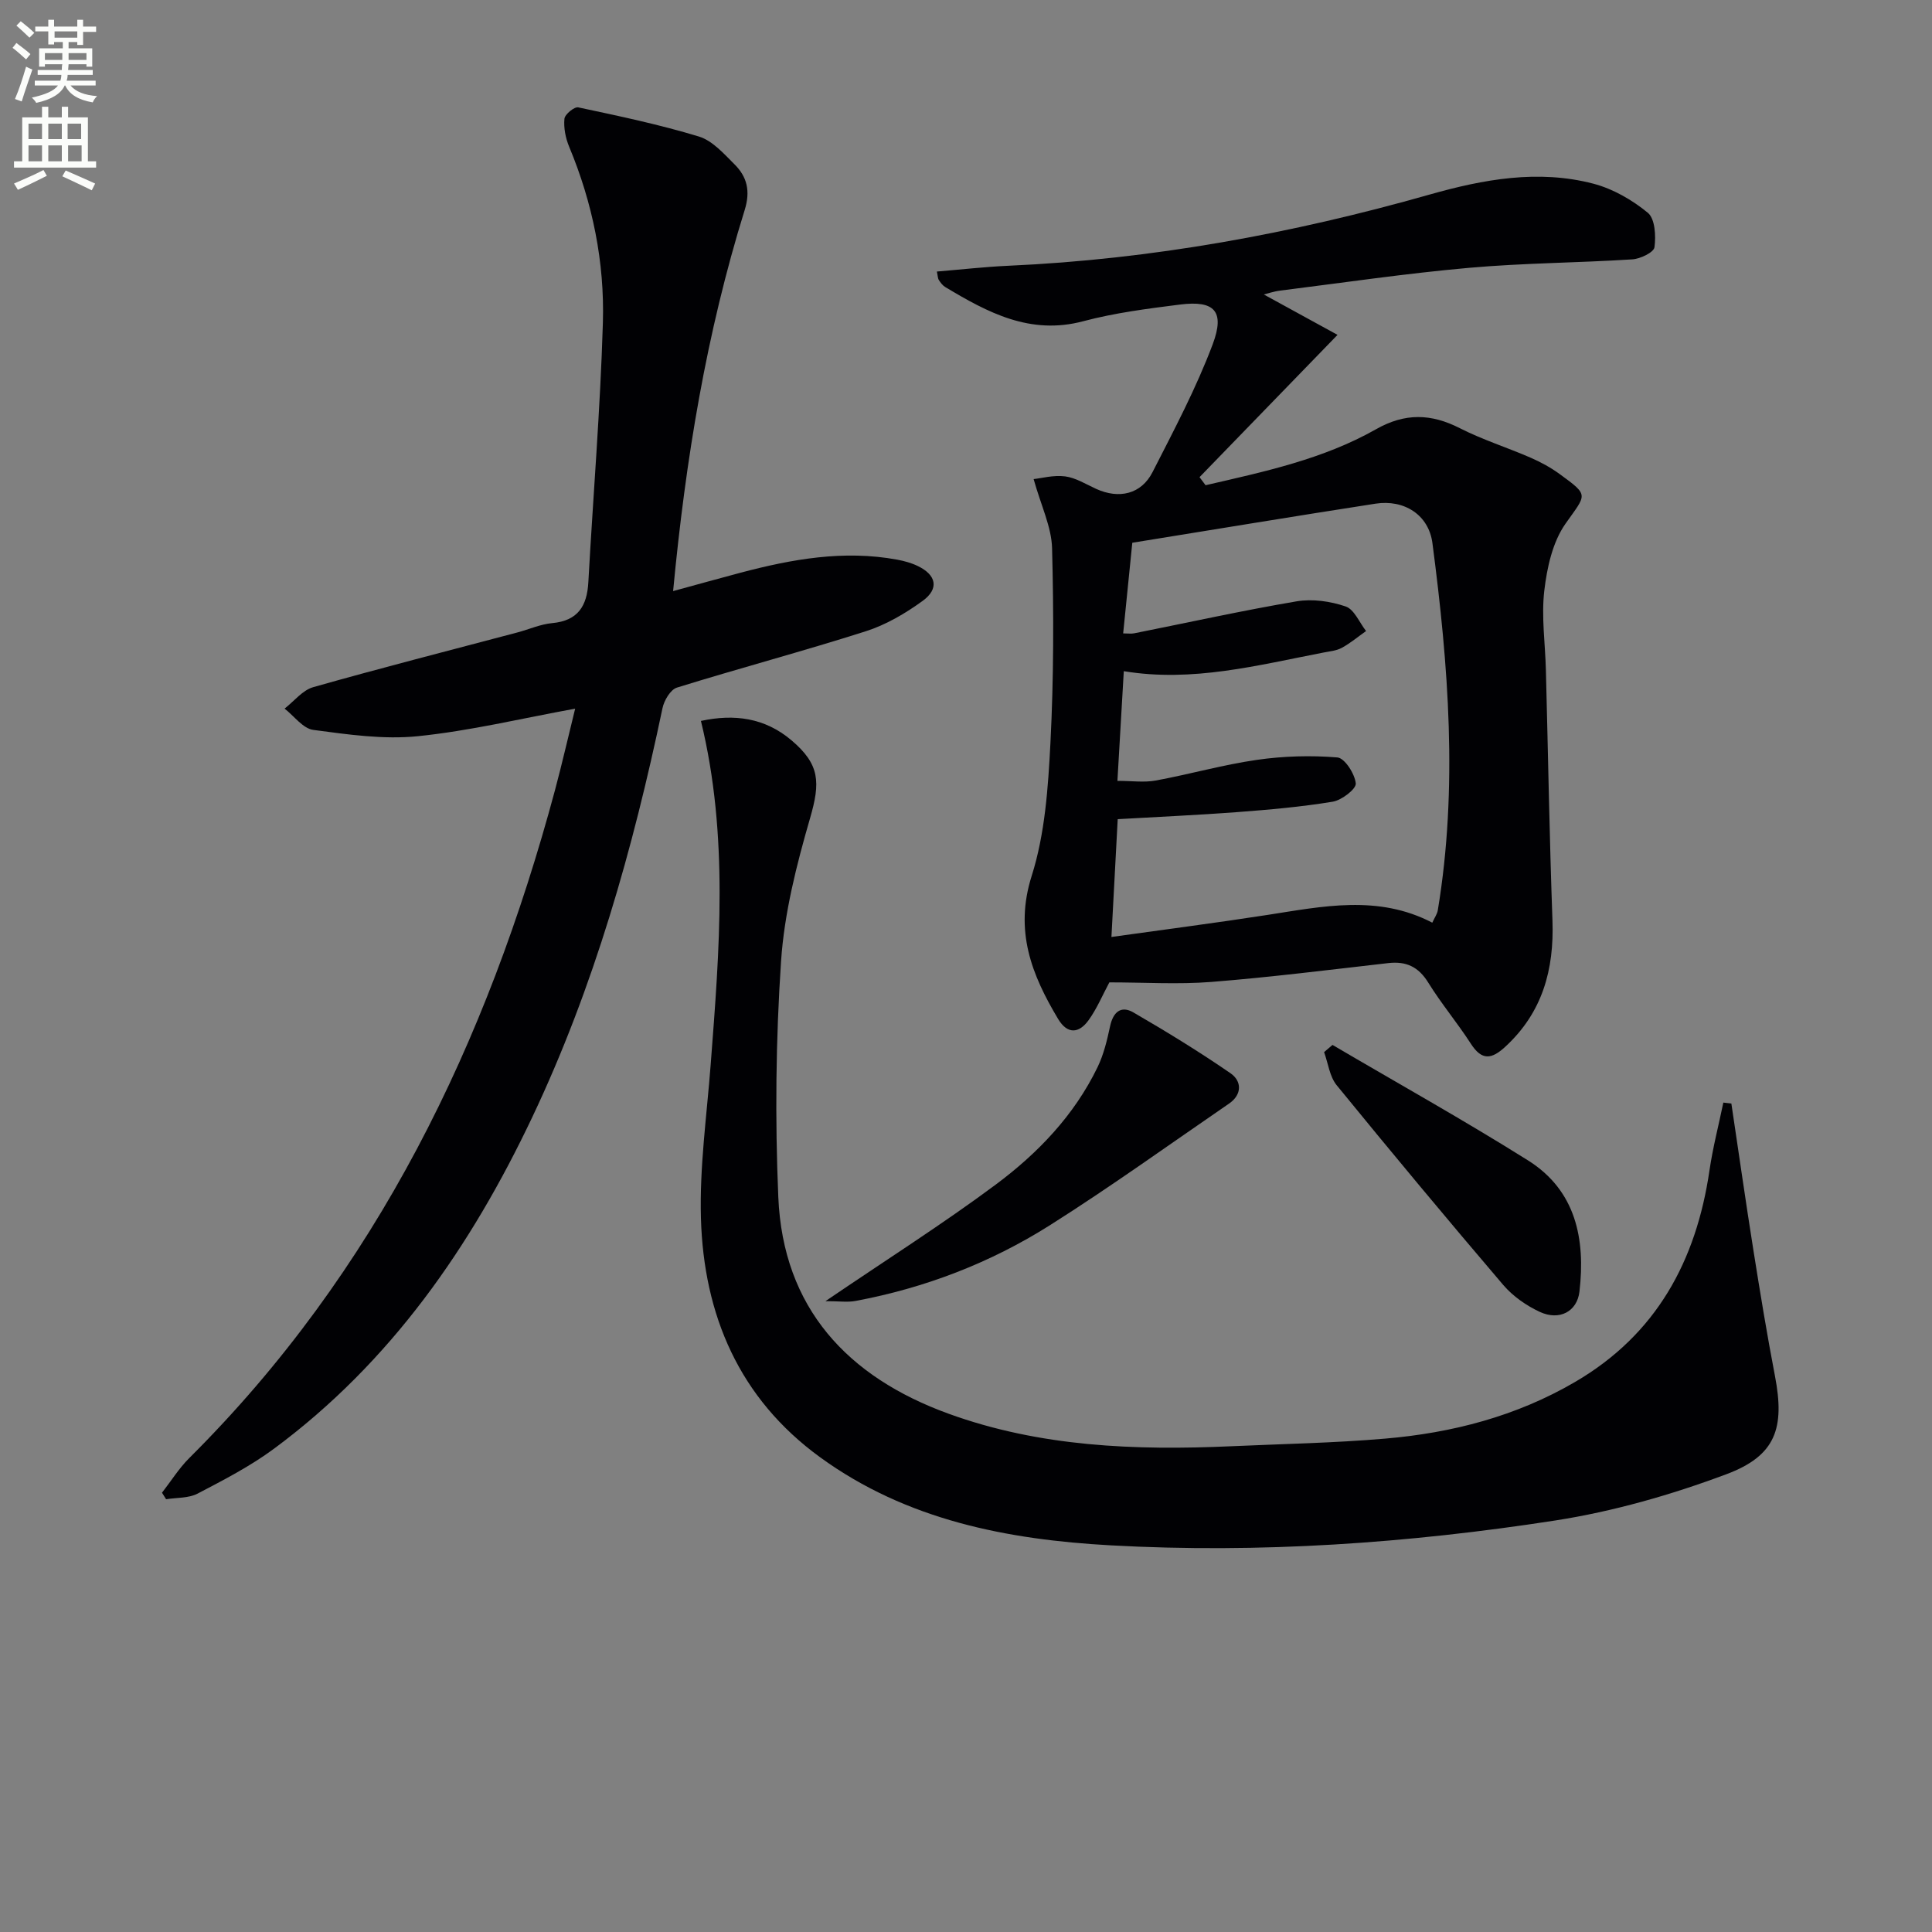
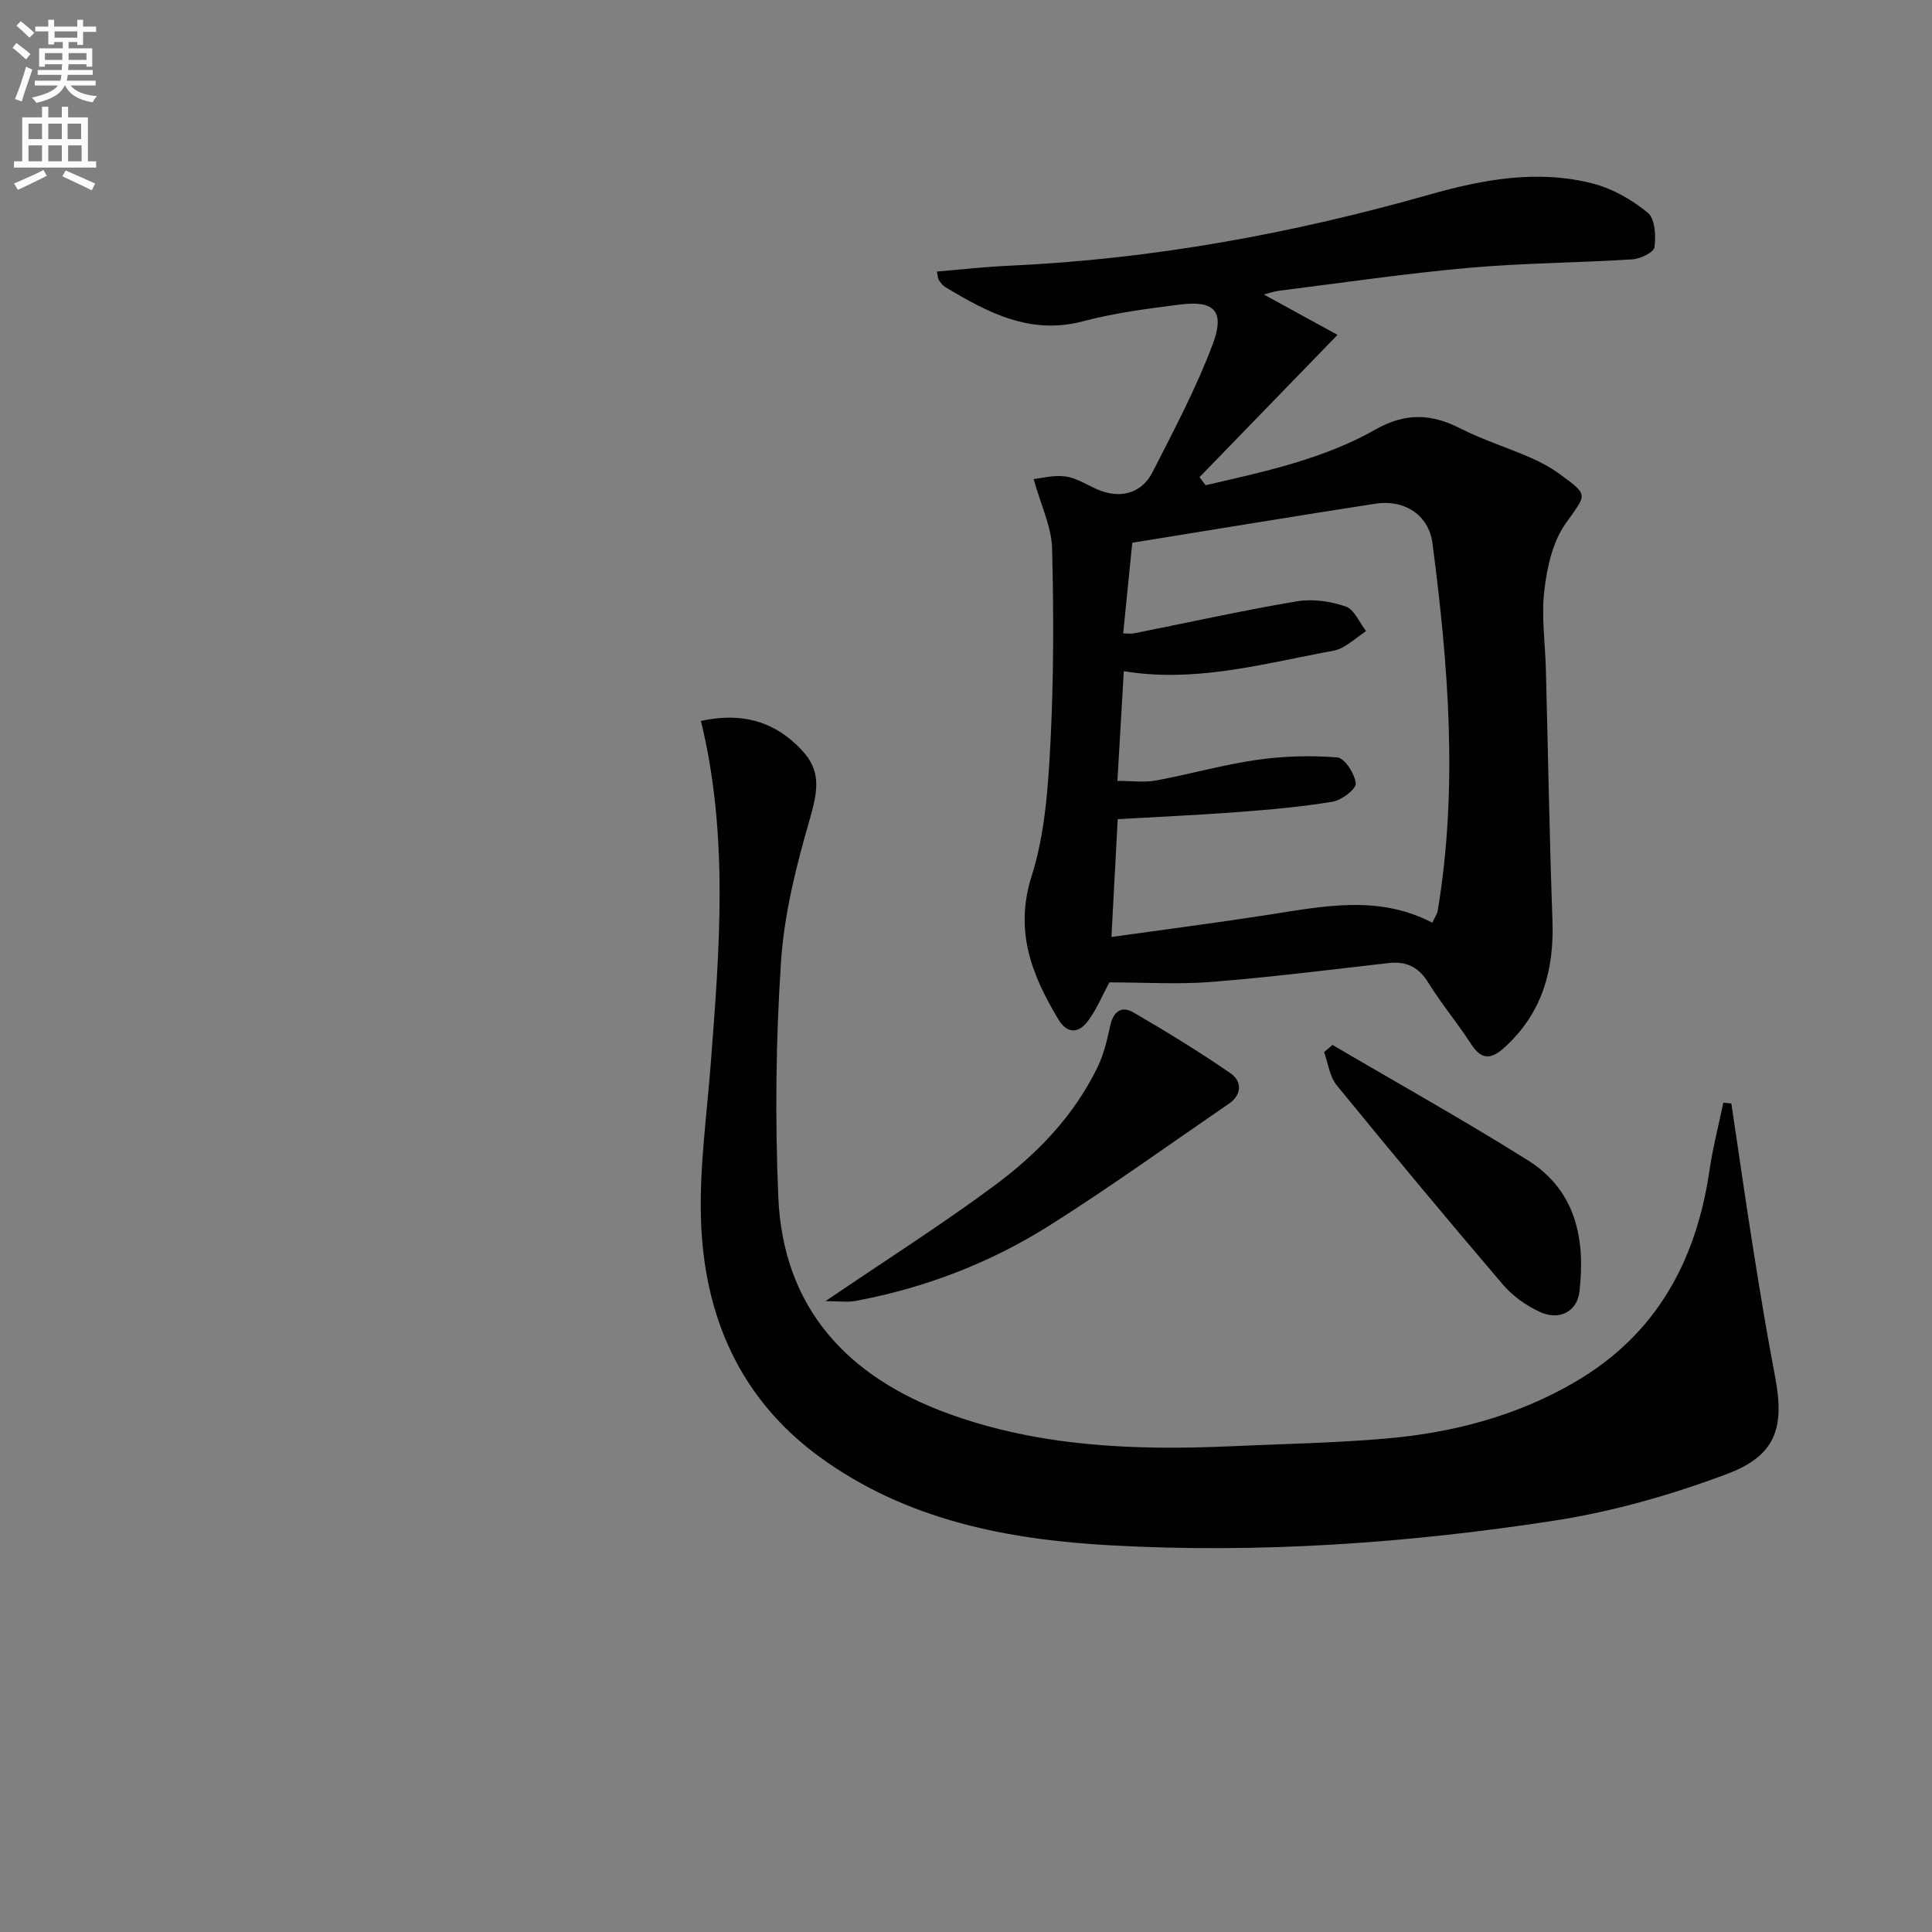
<svg xmlns="http://www.w3.org/2000/svg" enable-background="new 0 0 400 400" viewBox="0 0 400 400">
  <rect x="0" y="0" width="400" height="400" fill="#808080" stroke="none" />
  <path d="m2.6 9.9.8-1c.9.7 1.9 1.4 2.9 2.3l-.9 1.1c-1.1-1-2-1.8-2.8-2.4zm.5 10.6c.9-2.1 1.6-4.3 2.3-6.7.4.2.8.4 1.3.6-.7 2.1-1.5 4.3-2.2 6.6zm.3-15.2.9-.9c1 .8 2 1.6 2.8 2.4l-1 1c-.9-.9-1.8-1.7-2.7-2.5zm12.6-1.2h1.2v1.4h2.7v1.1h-2.7v2.7h-1.2v-.6h-1.8v1.3h4.9v3.8h-1.2v-.5h-3.7c0 .4-.1.9-.1 1.2h5.1v1h-5.2c0 .5-.1.9-.2 1.2h6v1h-5.2c1.1 1.3 2.9 2 5.5 2.2-.4.4-.7.8-.9 1.3-2.9-.5-4.8-1.6-5.7-3.5h-.1c-.8 1.7-2.7 2.9-5.9 3.6-.2-.4-.6-.8-.9-1.1 2.8-.6 4.6-1.4 5.4-2.5h-4.8v-1h5.3c.1-.3.2-.7.2-1.2h-4.9v-1h5c0-.4 0-.8.1-1.2h-3.6v.5h-1.2v-3.8h4.9v-1.3h-1.8v.5h-1.2v-2.7h-2.7v-1h2.7v-1.4h1.2v1.4h4.8zm-6.7 8.3h3.6c0-.4 0-.9 0-1.4h-3.6zm1.9-4.6h4.8v-1.3h-4.7v1.3zm6.7 3.2h-3.7v1.4h3.7z" fill="#fbfcfa" />
  <path d="m8.7 22.1h1.3v2.2h2.8v-2.2h1.3v2.2h4.1v9.1h1.7v1.3h-17v-1.3h1.7v-9.1h4.1zm.3 13.1.7 1.2c-1.8.9-3.8 1.9-6 2.9-.2-.4-.5-.8-.8-1.3 2.3-1 4.4-1.9 6.1-2.8zm-3.1-6.4h2.8v-3.2h-2.8zm0 4.6h2.8v-3.3h-2.8zm4.1-4.6h2.8v-3.2h-2.8zm0 4.6h2.8v-3.3h-2.8zm3.6 1.9c2.1.9 4.1 1.8 6.1 2.7l-.7 1.4c-2.2-1.1-4.2-2-6.1-2.9zm3.2-9.7h-2.8v3.2h2.8zm-2.7 7.8h2.8v-3.3h-2.8z" fill="#fbfcfa" />
  <g fill="#010104">
    <path d="m229.68 203.39c-1.41 2.63-2.57 5.43-4.3 7.83-1.96 2.72-4.35 3-6.3-.24-5.5-9.18-9.09-18.25-5.48-29.64 2.76-8.71 3.4-18.26 3.88-27.5.69-13.42.69-26.91.34-40.35-.12-4.39-2.26-8.74-3.82-14.3 1.56-.16 4.1-.87 6.52-.56 2.21.29 4.31 1.62 6.41 2.58 4.75 2.17 9.35 1.12 11.69-3.46 4.43-8.68 9.03-17.36 12.45-26.45 2.59-6.9.35-9.14-6.73-8.25-6.74.85-13.54 1.72-20.08 3.46-10.99 2.92-19.76-1.81-28.54-7.07-.55-.33-.99-.91-1.34-1.46-.23-.36-.22-.88-.41-1.76 5.07-.42 9.95-.98 14.85-1.2 29.67-1.33 58.65-6.64 87.17-14.74 11.11-3.15 22.46-5.24 33.9-2.25 4.04 1.06 8.03 3.35 11.27 6.02 1.5 1.23 1.7 4.78 1.38 7.14-.14 1.06-2.94 2.41-4.6 2.51-11.25.72-22.56.75-33.79 1.75-13.06 1.16-26.05 3.08-39.06 4.71-1.38.17-2.72.64-3.43.81 4.77 2.61 9.74 5.34 15.26 8.36-10.11 10.42-19.34 19.94-28.57 29.46.42.56.83 1.11 1.25 1.67 12.1-2.79 24.32-5.37 35.29-11.59 5.99-3.4 11.38-3.26 17.35-.22 4.71 2.4 9.82 4 14.68 6.12 2.12.92 4.19 2.06 6.05 3.42 6.13 4.47 5.47 4.09 1.14 10.25-2.67 3.8-3.82 9.08-4.38 13.85-.63 5.38.19 10.93.33 16.4.45 17.3.74 34.6 1.36 51.9.36 10.16-2.06 19.03-9.77 26.13-2.83 2.61-4.84 2.91-7.12-.62-2.79-4.33-6.13-8.3-8.83-12.67-2.03-3.28-4.58-4.46-8.29-4.03-12.2 1.39-24.4 2.93-36.63 3.9-6.89.54-13.86.09-21.1.09zm2.86-72.25c1.04 0 1.68.1 2.28-.02 11.2-2.23 22.37-4.71 33.63-6.62 3.27-.55 6.99-.02 10.15 1.06 1.78.6 2.84 3.32 4.23 5.09-1.67 1.18-3.25 2.51-5.03 3.48-1.12.61-2.53.72-3.83.98-13.6 2.62-27.09 6.2-41.3 3.85-.46 7.92-.89 15.28-1.32 22.71 2.99 0 5.54.37 7.93-.07 7.01-1.29 13.92-3.27 20.96-4.28 5.48-.79 11.14-.95 16.65-.5 1.52.13 3.61 3.39 3.81 5.38.11 1.14-2.91 3.47-4.76 3.78-6.54 1.08-13.18 1.66-19.8 2.16-8.23.62-16.47.98-24.73 1.46-.43 8.07-.85 15.97-1.3 24.39 11.04-1.55 21.68-2.92 32.27-4.56 11.49-1.78 22.95-4.24 34.16 1.6.49-1.07 1.01-1.78 1.14-2.56 4.21-25.4 2.2-50.74-1.11-76.02-.77-5.87-5.86-9.09-11.79-8.17-16.82 2.6-33.6 5.39-50.35 8.09-.66 6.43-1.26 12.46-1.89 18.77z" />
-     <path d="m119.08 146.72c-11.14 2.03-21.77 4.6-32.55 5.7-7.12.73-14.49-.35-21.66-1.3-2.14-.28-3.98-2.88-5.95-4.41 1.96-1.52 3.71-3.81 5.93-4.44 14.03-3.98 28.17-7.59 42.28-11.33 2.4-.64 4.75-1.7 7.19-1.93 5.34-.49 7.22-3.54 7.49-8.47.99-17.91 2.48-35.8 3.01-53.72.37-12.54-2.12-24.78-6.99-36.46-.74-1.78-1.15-3.88-.97-5.77.08-.91 2.05-2.53 2.86-2.36 8.38 1.78 16.8 3.55 24.99 6.04 2.79.85 5.15 3.55 7.36 5.75 2.61 2.59 3.33 5.54 2.11 9.46-7.92 25.44-12.23 51.59-14.82 78.9 4.91-1.34 9.42-2.6 13.94-3.8 10.66-2.82 21.4-4.75 32.45-2.71 1.45.27 2.92.67 4.25 1.31 3.87 1.85 4.49 4.71 1.02 7.23-3.58 2.6-7.6 4.96-11.78 6.29-12.95 4.13-26.1 7.63-39.09 11.66-1.34.42-2.66 2.66-2.99 4.27-6.12 29.16-14.17 57.7-26.98 84.71-12.72 26.82-29.29 50.71-53.44 68.59-4.9 3.63-10.41 6.47-15.84 9.31-1.87.97-4.33.81-6.51 1.16-.28-.45-.57-.9-.85-1.35 1.87-2.4 3.5-5.03 5.63-7.16 38.85-38.65 61.69-86.06 75.73-138.28 1.52-5.69 2.83-11.44 4.18-16.89z" />
    <path d="m358.46 228.47c1.52 10.14 2.96 20.3 4.57 30.42 1.38 8.69 2.8 17.37 4.46 26.01 2.06 10.76.2 16.49-10.08 20.33-11.42 4.27-23.39 7.7-35.41 9.57-30.44 4.71-61.17 6.85-91.99 5.15-21.44-1.18-42.31-5.21-60.23-18.25-16.74-12.18-24.09-29.44-24.66-49.51-.3-10.57 1.21-21.21 2.02-31.8 1.82-23.7 3.77-47.39-2.02-71.13 6.9-1.49 13.21-.66 18.71 3.98 5.94 5.02 6.04 8.72 3.89 16.14-2.8 9.66-5.34 19.65-6.01 29.63-1.09 16.23-1.26 32.59-.57 48.84.98 23 14.37 37.26 35.24 44.84 18.9 6.87 38.66 7.63 58.53 6.74 10.63-.48 21.28-.67 31.87-1.58 13.86-1.18 27.17-4.63 39.32-11.73 16.81-9.81 25.08-25.02 27.83-43.81.69-4.71 1.9-9.35 2.87-14.03.55.07 1.1.13 1.66.19z" />
    <path d="m170.9 269.39c12.85-8.73 24.35-16.02 35.24-24.12 8.71-6.48 16.26-14.34 21.09-24.31 1.27-2.62 1.98-5.57 2.59-8.44.62-2.95 2.24-4.42 4.85-2.9 6.84 3.97 13.6 8.11 20.1 12.59 2.32 1.6 2.44 4.38-.3 6.27-12.34 8.46-24.49 17.22-37.13 25.21-12.3 7.77-25.81 12.96-40.18 15.65-1.64.32-3.4.05-6.26.05z" />
    <path d="m275.88 216.34c13.51 7.94 27.21 15.58 40.48 23.91 9.91 6.23 11.91 16.26 10.65 27.16-.48 4.12-4.14 6.1-8.24 4.19-2.78-1.3-5.54-3.23-7.53-5.55-11.65-13.65-23.14-27.45-34.49-41.36-1.47-1.8-1.77-4.55-2.61-6.86.59-.5 1.17-1 1.74-1.49z" />
  </g>
</svg>